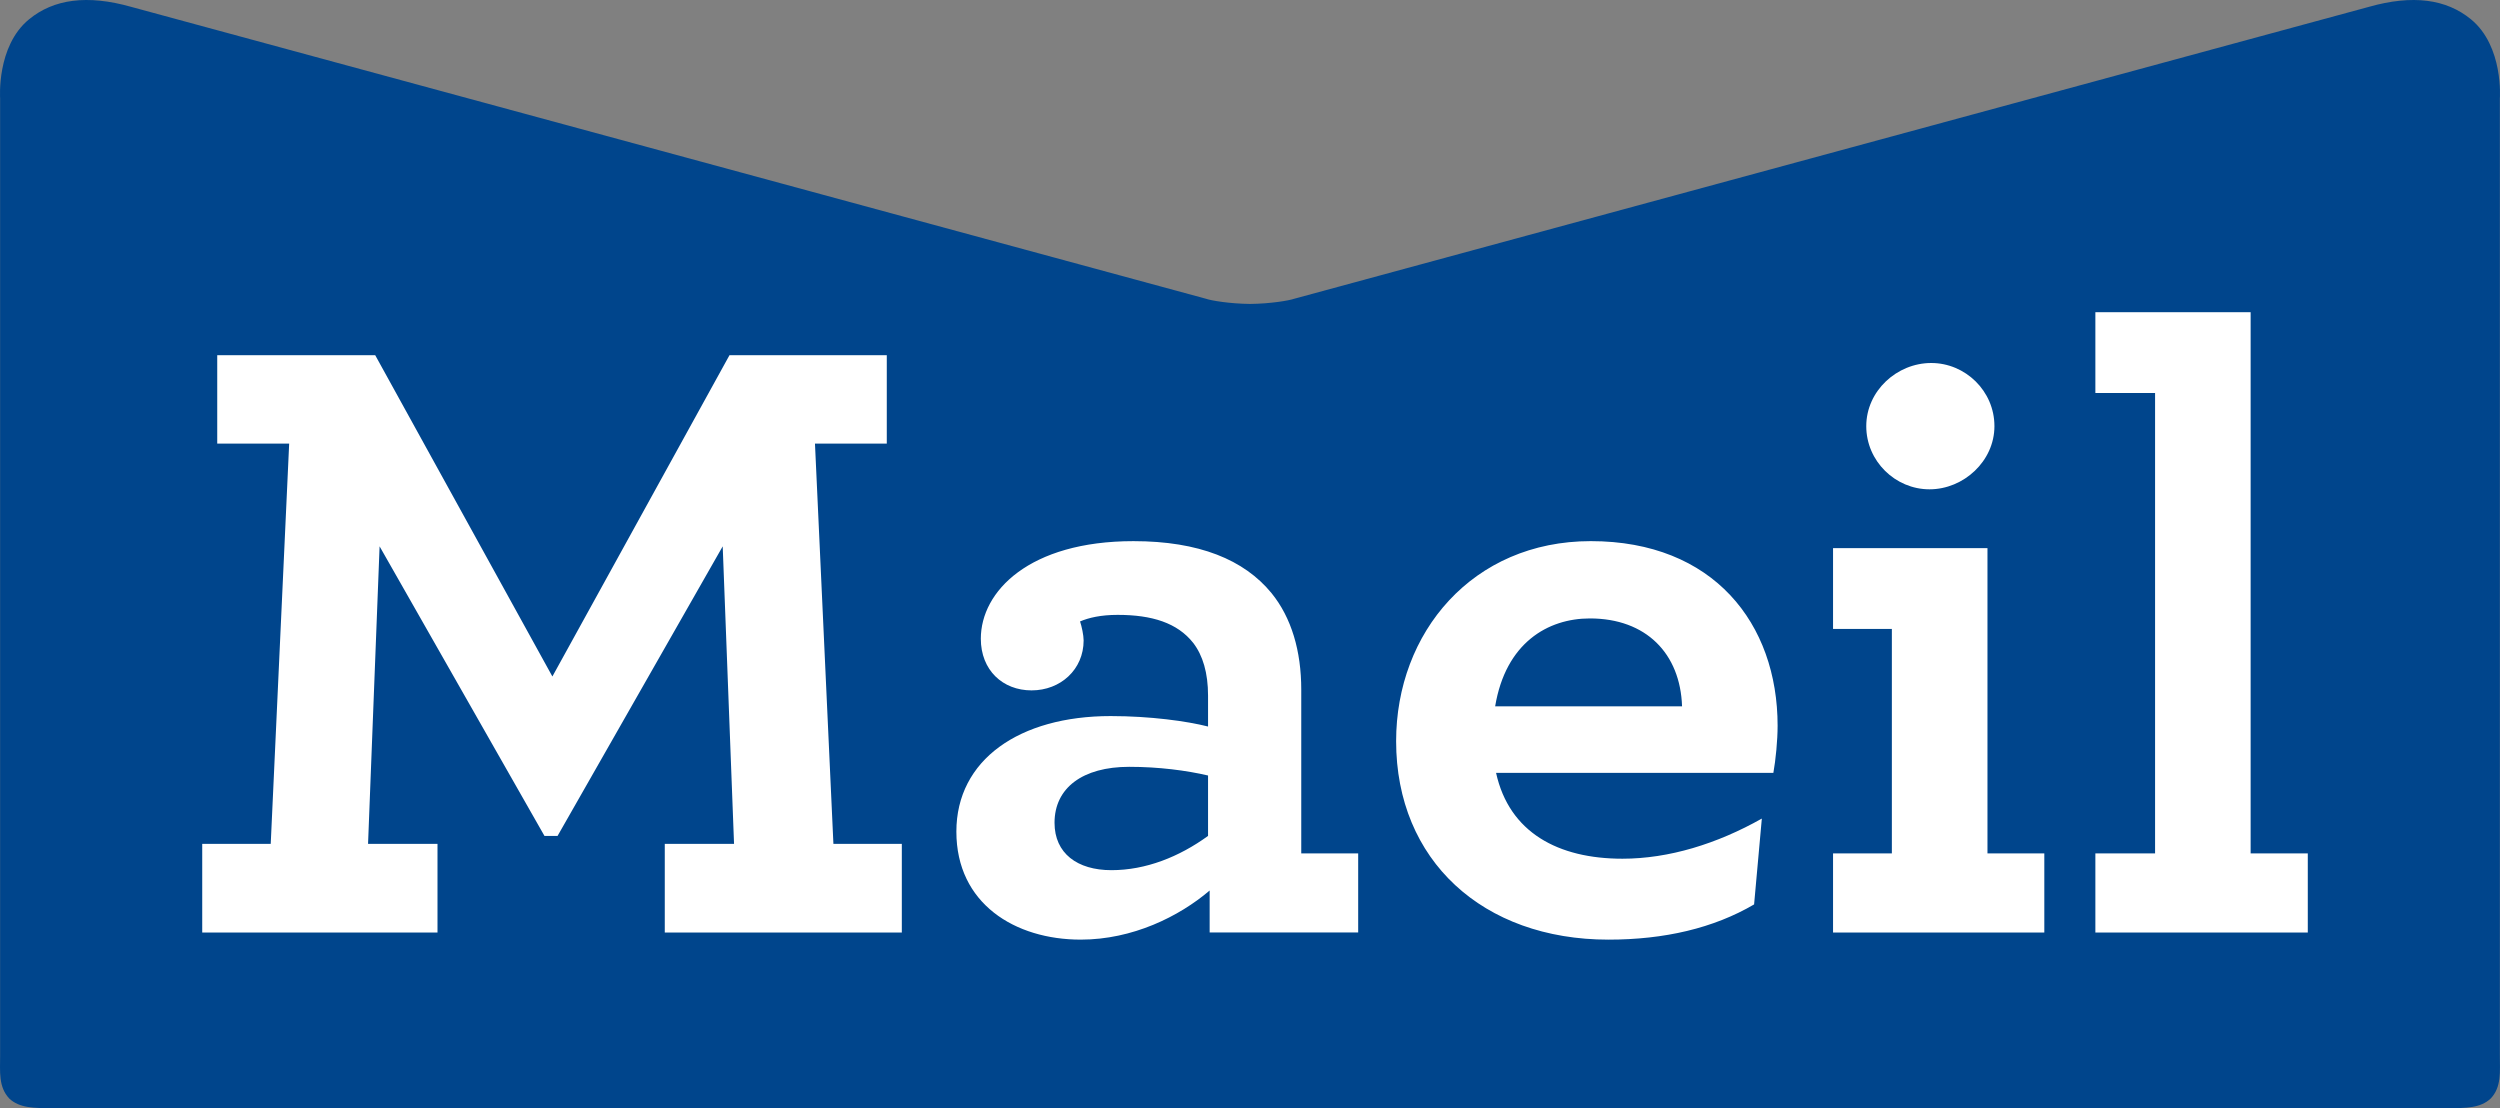
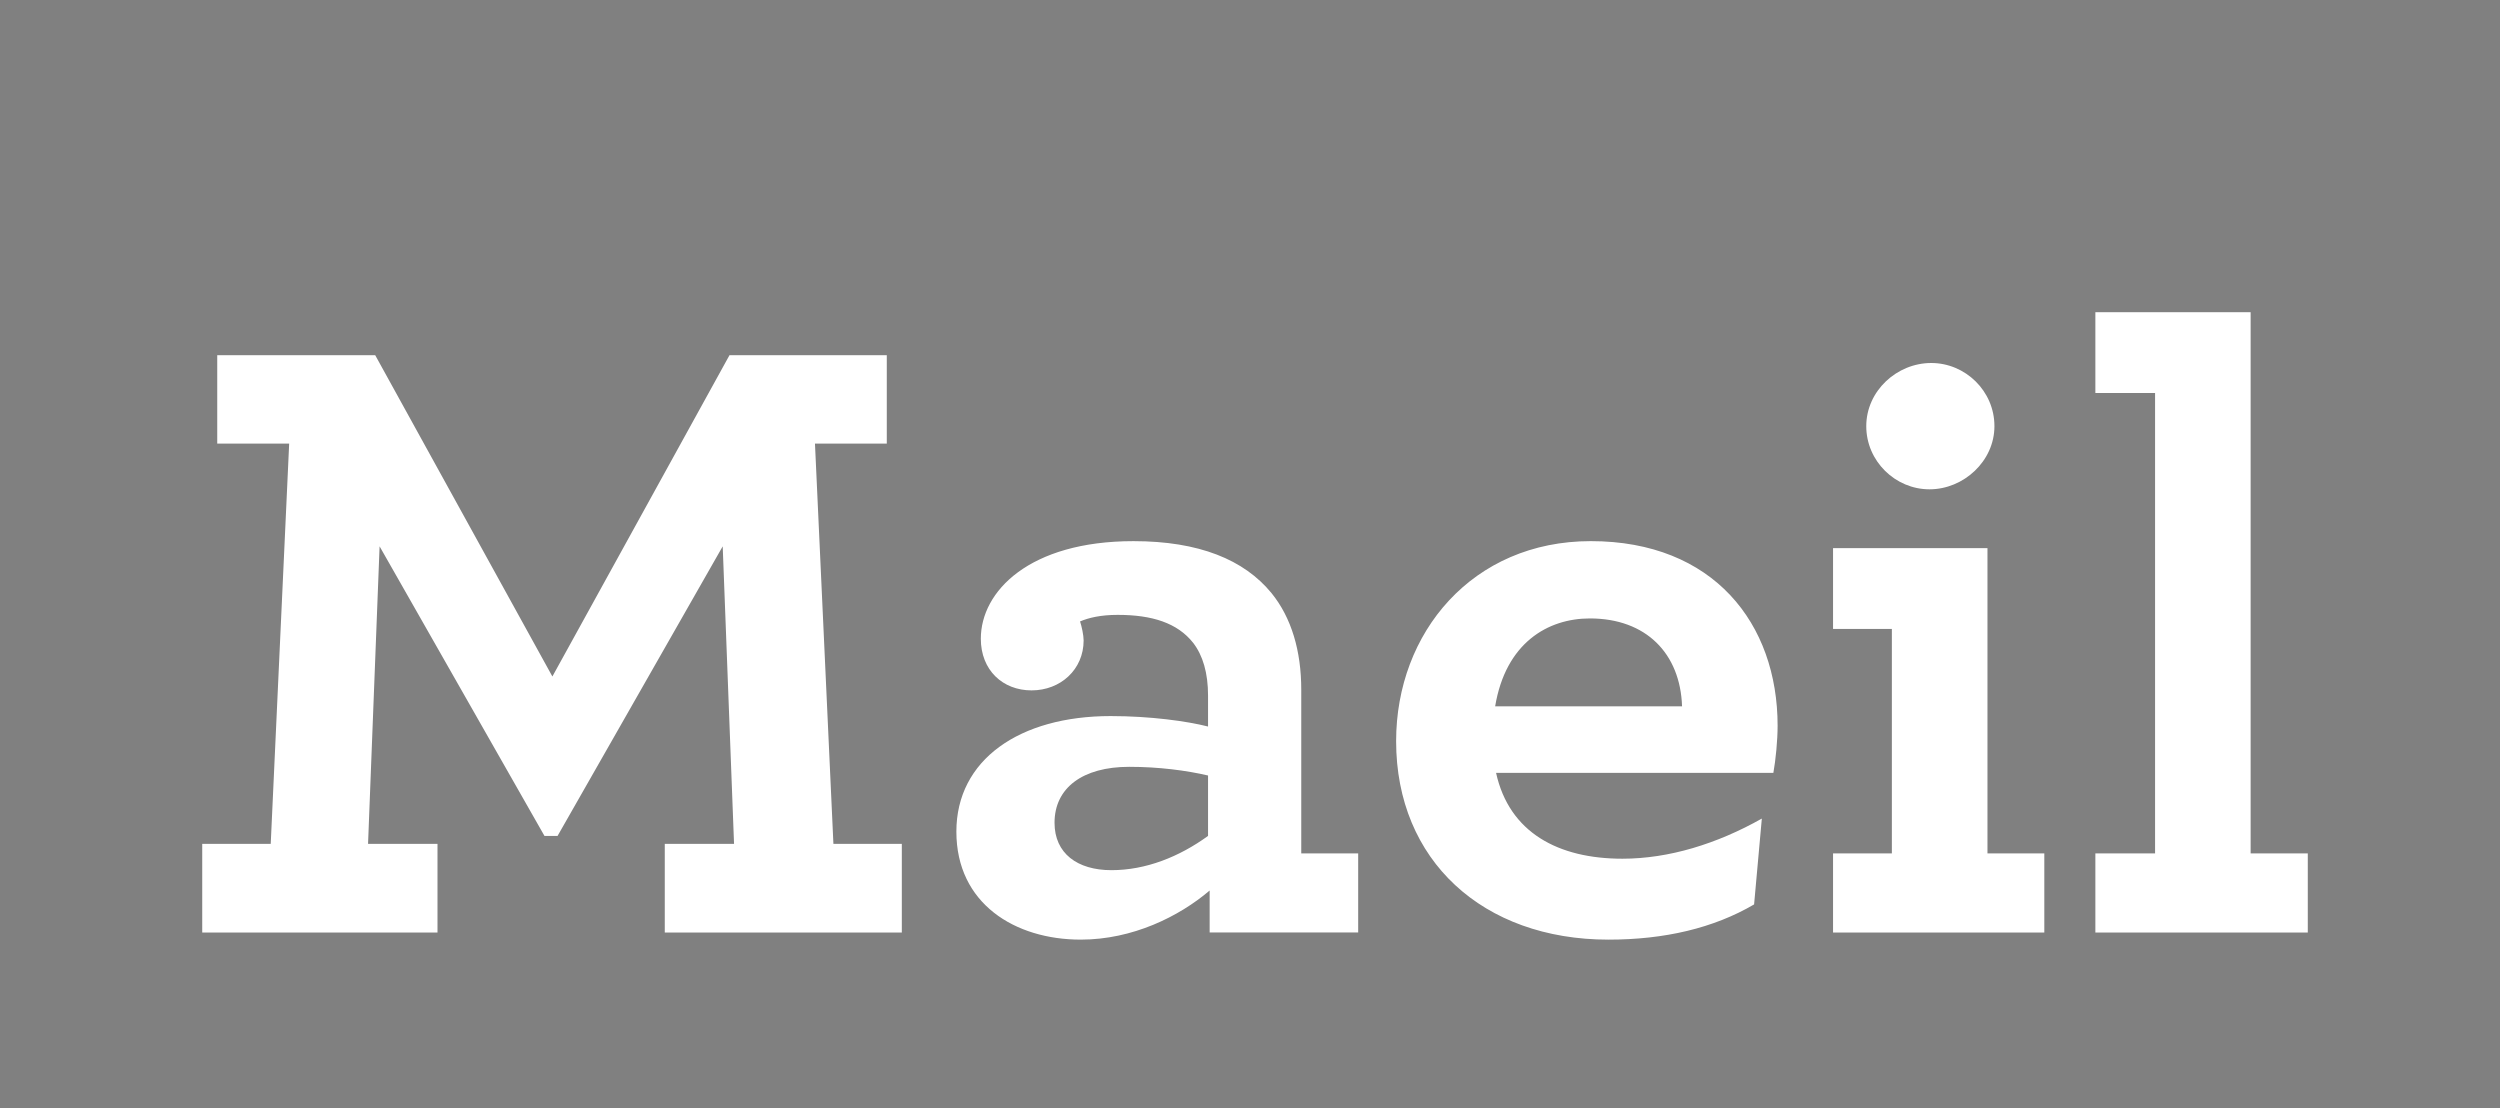
<svg xmlns="http://www.w3.org/2000/svg" xml:space="preserve" width="1000px" height="443.274px" x="0px" y="0px" viewBox="0 0 1000 443.274">
  <rect x="0" y="0" width="1000" height="443.274" fill="#808080" stroke="none" />
-   <path fill="#00458C" d="M999.938 39.4c0 .132 1.604-20.904-11.568-31.694-9.873-8.081-23.296-9.931-40.834-4.959L517.696 119.5c-2.073.727-9.507 1.993-17.651 2.073-8.133-.08-15.613-1.346-17.663-2.073L52.485 2.747C34.914-2.225 21.501-.375 11.639 7.706-1.544 18.496.082 39.532.047 39.4v382.843c0 6.356-.71 12.52 3.643 17.147 4.043 3.825 9.782 3.883 17.365 3.883H978.956c7.582 0 13.285-.058 17.34-3.883 4.377-4.628 3.643-10.791 3.643-17.147V39.4z" />
  <path fill="#FFF" d="M325.987 177.429h28.727v-35.353h-62.918L220.953 270.59l-70.868-128.514H86.893v35.353h28.773L108.29 337.54H80.891v35.462h94.108V337.54h-27.777l4.616-119.002 65.953 115.83h5.234l66.057-115.83 4.536 119.002H265.91v35.462h94.818V337.54h-27.364zM520.503 275.848c0-15.451-3.906-28.772-11.912-38.623-10.952-13.355-28.98-20.767-55.199-20.767-41.728 0-61.062 20.113-61.062 39.024 0 12.6 8.774 20.674 20.297 20.674 11.614 0 20.823-8.372 20.823-19.976 0-2.119-.779-5.681-1.432-7.605 3.54-1.5 8.327-2.623 15.04-2.623 13.745 0 23.894 3.196 30.216 11.202 3.849 4.982 5.945 11.993 5.945 21.121v12.336c-8.512-2.152-23.104-4.18-38.956-4.18-36.493 0-61.715 17.49-61.715 46.217 0 28.808 23.423 43.205 49.757 43.205 20.709 0 39.345-9.232 51.555-19.644v16.792h59.414v-31.648h-22.771v-65.505zm-37.284 58.52c-11.569 8.385-24.902 13.699-38.647 13.699-13.642 0-22.759-6.713-22.759-18.957 0-13.975 11.271-22.381 29.85-22.381 11.889 0 22.816 1.443 31.557 3.471v24.168zM636.304 216.453c-47.34 0-77.854 36.601-77.854 80.012 0 47.707 34.694 79.389 84.921 79.389 22.404 0 42.048-4.582 58.268-14.088l3.093-34.34c-17.881 10.103-37.203 16.059-55.76 16.059-25.668 0-45.277-10.435-50.547-34.34h110.922c.939-5.223 1.695-13 1.695-18.854 0-40.844-25.623-73.838-74.738-73.838m-38.245 66.085c4.215-25.371 21.053-35.164 37.89-35.164 22.52 0 36.173 14.077 36.871 35.164h-74.761zM771.795 195.727c13.677 0 25.978-11.271 25.978-25.262 0-14.077-11.637-25.262-25.279-25.262-13.756 0-25.988 11.185-25.988 25.262-.001 13.991 11.612 25.262 25.289 25.262M794.989 219.259h-61.771v32.318h23.527v89.777h-23.527v31.648h84.508v-31.648h-22.737zM900.253 124.889h-62.104v32.323h23.881v184.142h-23.881v31.648h84.967v-31.648h-22.863z" />
</svg>